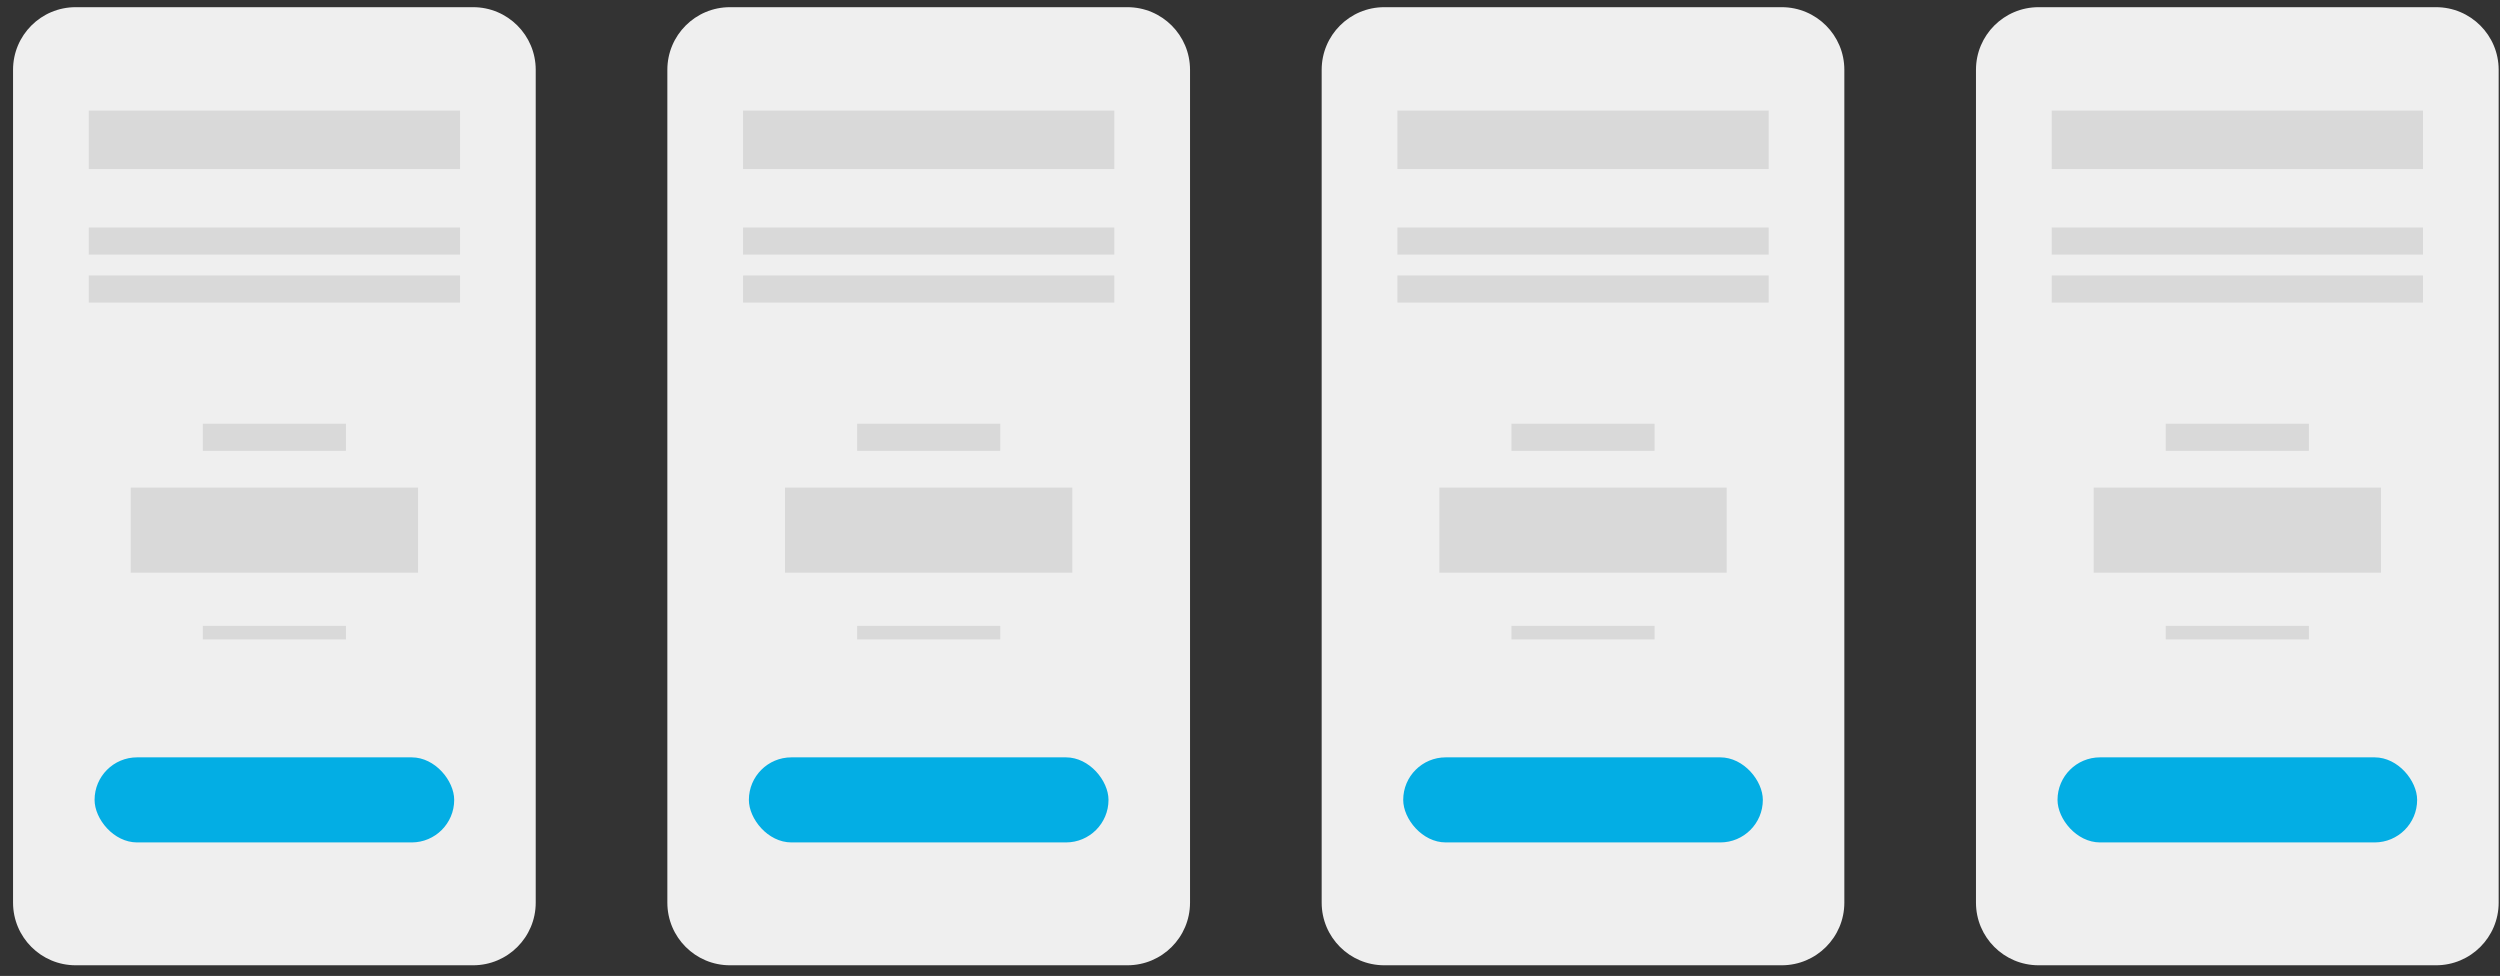
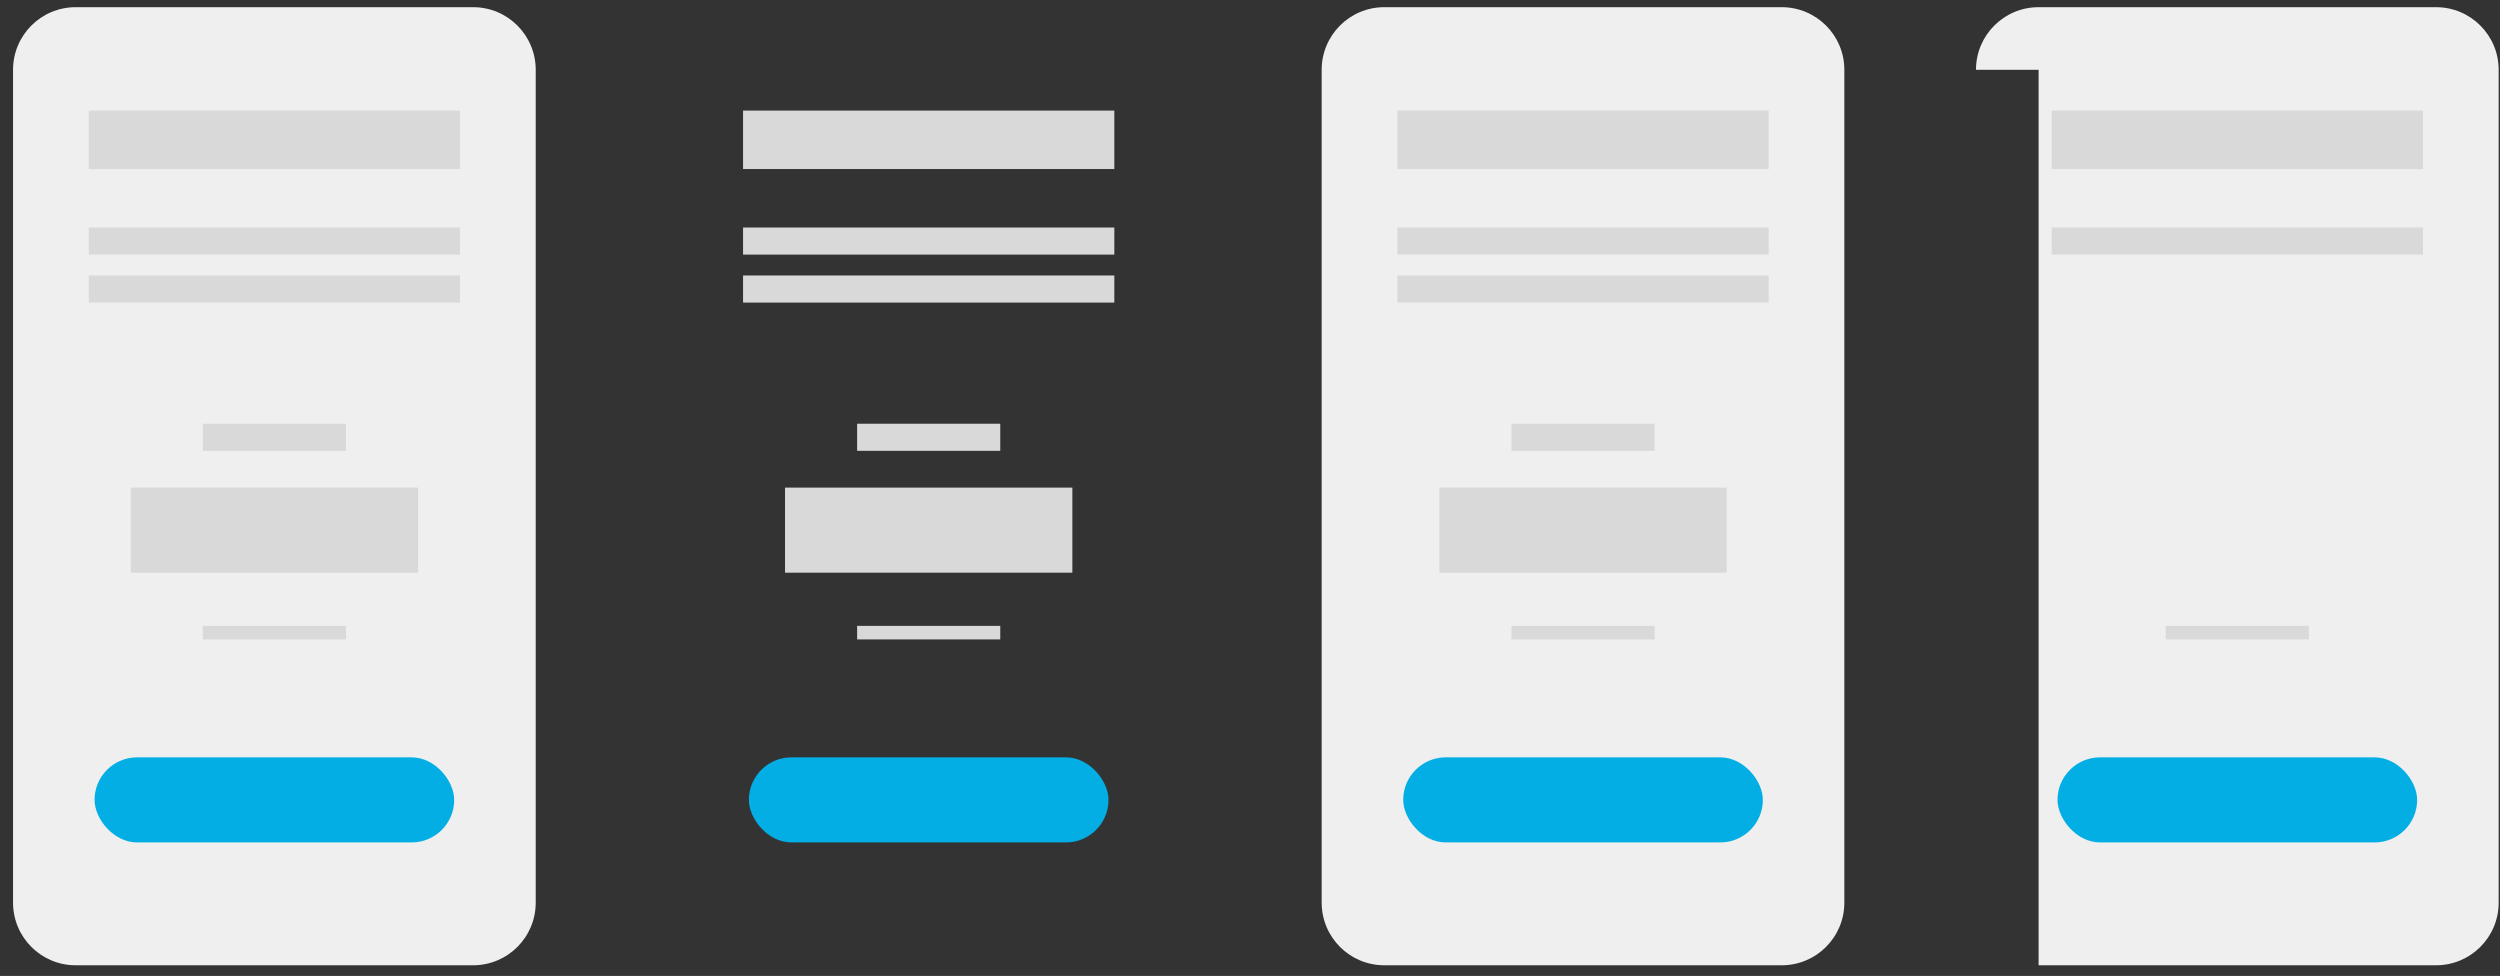
<svg xmlns="http://www.w3.org/2000/svg" width="187" height="73" viewBox="0 0 187 73" fill="none">
  <rect x="0" y="0" width="187" height="73" fill="#333333" stroke="none" />
  <path d="M0.976 5.221C0.976 2.634 3.073 0.537 5.66 0.537H35.388C37.975 0.537 40.072 2.634 40.072 5.221V67.519C40.072 70.106 37.975 72.203 35.388 72.203H5.66C3.073 72.203 0.976 70.106 0.976 67.519V5.221Z" fill="#EFEFEF" />
  <rect x="6.639" y="8.271" width="27.77" height="4.372" fill="#D9D9D9" />
  <rect x="6.639" y="17.018" width="27.77" height="2.027" fill="#D9D9D9" />
  <rect x="6.639" y="20.606" width="27.77" height="2.027" fill="#D9D9D9" />
  <rect x="15.17" y="31.695" width="10.707" height="2.027" fill="#D9D9D9" />
  <rect x="15.17" y="46.815" width="10.707" height="1.014" fill="#D9D9D9" />
  <rect x="9.777" y="36.473" width="21.493" height="6.364" fill="#D9D9D9" />
  <rect x="7.074" y="56.65" width="26.9" height="6.364" rx="3.182" fill="#03AEE4" />
-   <path d="M49.918 5.221C49.918 2.634 52.015 0.537 54.602 0.537H84.33C86.917 0.537 89.014 2.634 89.014 5.221V67.519C89.014 70.106 86.917 72.203 84.33 72.203H54.602C52.015 72.203 49.918 70.106 49.918 67.519V5.221Z" fill="#EFEFEF" />
  <rect x="55.581" y="8.271" width="27.77" height="4.372" fill="#D9D9D9" />
  <rect x="55.581" y="17.018" width="27.77" height="2.027" fill="#D9D9D9" />
  <rect x="55.581" y="20.606" width="27.77" height="2.027" fill="#D9D9D9" />
  <rect x="64.113" y="31.695" width="10.707" height="2.027" fill="#D9D9D9" />
  <rect x="64.113" y="46.815" width="10.707" height="1.014" fill="#D9D9D9" />
  <rect x="58.719" y="36.473" width="21.493" height="6.364" fill="#D9D9D9" />
  <rect x="56.016" y="56.65" width="26.9" height="6.364" rx="3.182" fill="#03AEE4" />
  <path d="M98.861 5.221C98.861 2.634 100.958 0.537 103.545 0.537H133.273C135.86 0.537 137.957 2.634 137.957 5.221V67.519C137.957 70.106 135.86 72.203 133.273 72.203H103.545C100.958 72.203 98.861 70.106 98.861 67.519V5.221Z" fill="#EFEFEF" />
  <rect x="104.525" y="8.271" width="27.77" height="4.372" fill="#D9D9D9" />
  <rect x="104.525" y="17.018" width="27.77" height="2.027" fill="#D9D9D9" />
  <rect x="104.525" y="20.606" width="27.77" height="2.027" fill="#D9D9D9" />
  <rect x="113.056" y="31.695" width="10.707" height="2.027" fill="#D9D9D9" />
  <rect x="113.056" y="46.815" width="10.707" height="1.014" fill="#D9D9D9" />
  <rect x="107.663" y="36.473" width="21.493" height="6.364" fill="#D9D9D9" />
  <rect x="104.96" y="56.65" width="26.9" height="6.364" rx="3.182" fill="#03AEE4" />
-   <path d="M147.803 5.221C147.803 2.634 149.901 0.537 152.488 0.537H182.216C184.802 0.537 186.9 2.634 186.9 5.221V67.519C186.9 70.106 184.802 72.203 182.216 72.203H152.488C149.901 72.203 147.803 70.106 147.803 67.519V5.221Z" fill="#EFEFEF" />
+   <path d="M147.803 5.221C147.803 2.634 149.901 0.537 152.488 0.537H182.216C184.802 0.537 186.9 2.634 186.9 5.221V67.519C186.9 70.106 184.802 72.203 182.216 72.203H152.488V5.221Z" fill="#EFEFEF" />
  <rect x="153.467" y="8.271" width="27.77" height="4.372" fill="#D9D9D9" />
  <rect x="153.467" y="17.018" width="27.77" height="2.027" fill="#D9D9D9" />
-   <rect x="153.467" y="20.606" width="27.77" height="2.027" fill="#D9D9D9" />
-   <rect x="161.998" y="31.695" width="10.707" height="2.027" fill="#D9D9D9" />
  <rect x="161.998" y="46.815" width="10.707" height="1.014" fill="#D9D9D9" />
-   <rect x="156.605" y="36.473" width="21.493" height="6.364" fill="#D9D9D9" />
  <rect x="153.902" y="56.65" width="26.9" height="6.364" rx="3.182" fill="#03AEE4" />
</svg>